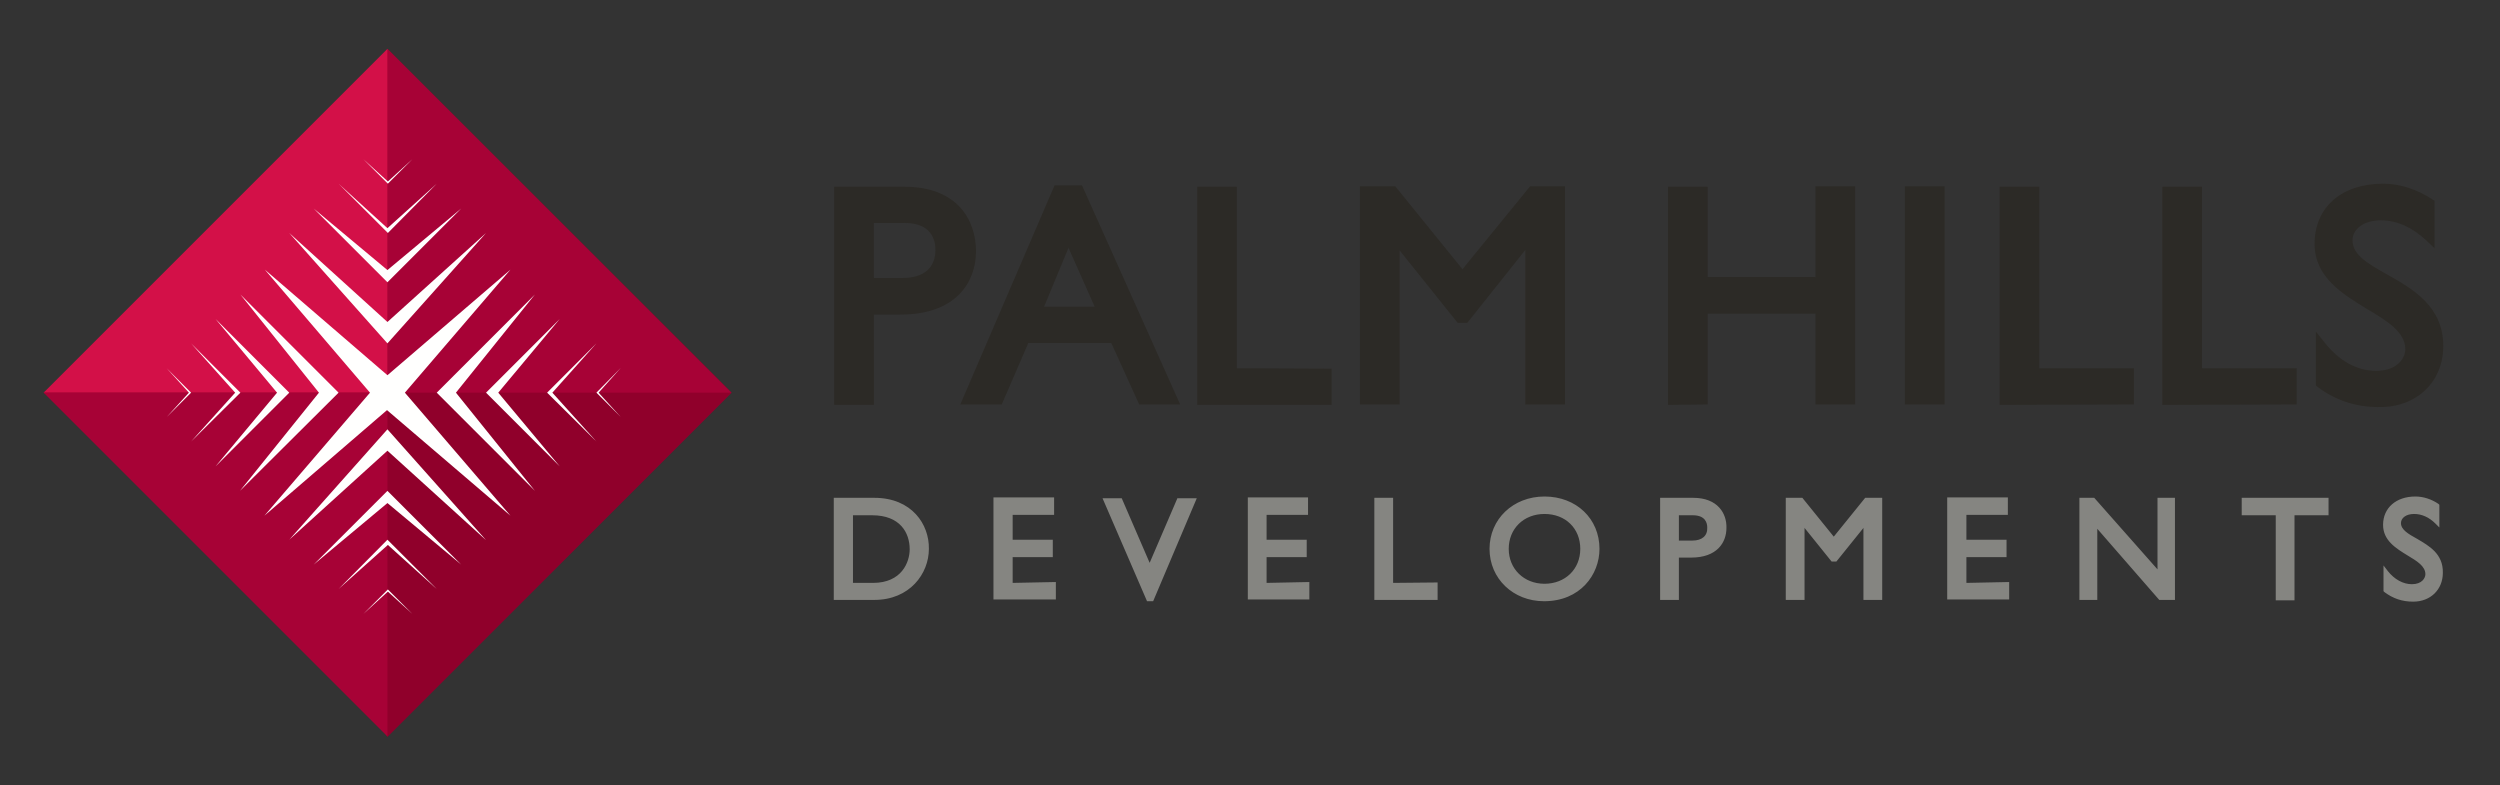
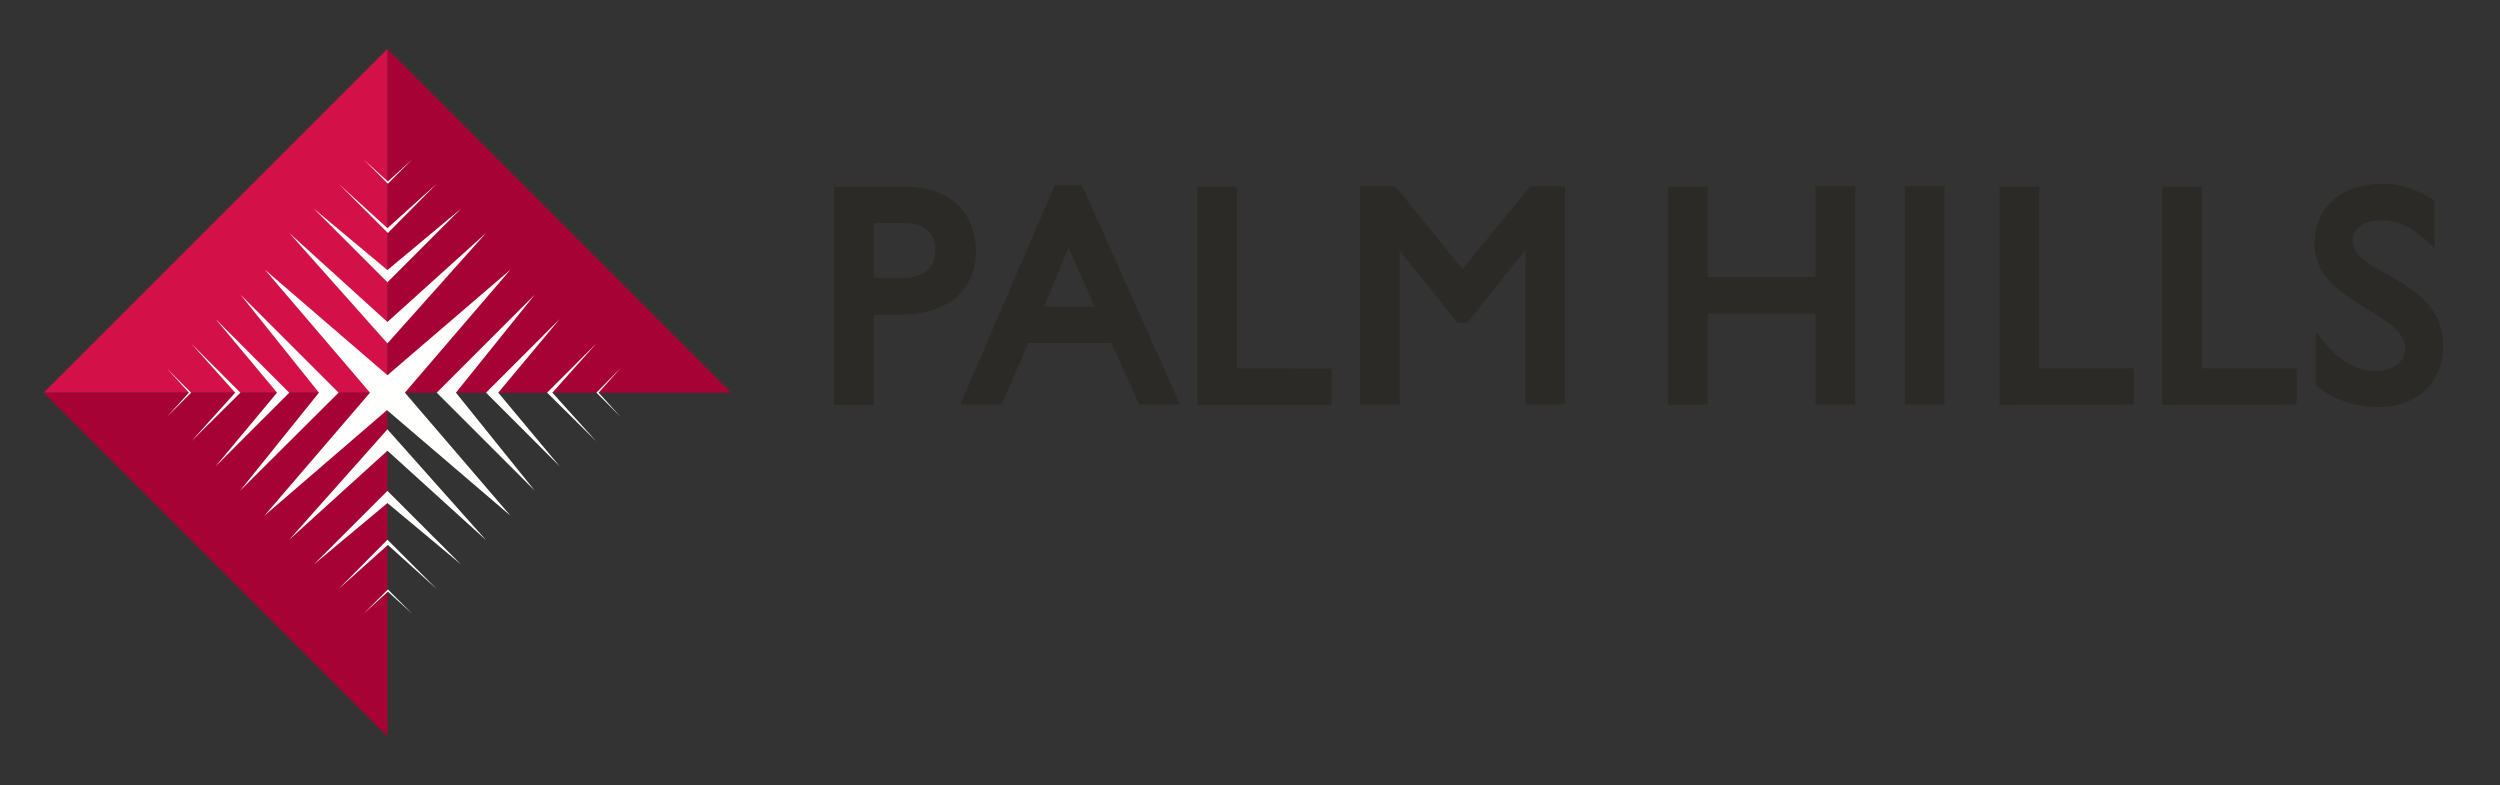
<svg xmlns="http://www.w3.org/2000/svg" version="1.1" id="Layer_1" x="0px" y="0px" viewBox="0 0 573 180" style="enable-background:new 0 0 573 180;" xml:space="preserve">
  <rect x="0" y="0" width="573" height="180" fill="#333333" stroke="none" />
  <style type="text/css">
	.st0{fill:#90002B;}
	.st1{fill:#A70236;}
	.st2{fill:#D31048;}
	.st3{fill:#FFFFFE;}
	.st4{fill:#2C2A26;}
	.st5{fill:#858581;}
</style>
-   <path class="st0" d="M167.7,90L88.8,11.2L61.4,50L10,90l49.7,33.1l29.1,45.8L167.7,90z" />
  <path class="st1" d="M88.8,11.2l0,78.8l78.8,0L88.8,11.2z" />
  <path class="st2" d="M10,90h78.8l0-78.8L10,90z" />
  <path class="st1" d="M88.8,168.8l0-78.8H10L88.8,168.8z" />
  <path class="st3" d="M94.5,36.5l-5.6,5.1l-5.6-5.1l5.6,5.6L94.5,36.5z M100.1,42.1L88.8,52.3L77.6,42.1l11.3,11.3L100.1,42.1z   M105.7,47.8L88.8,61.9L71.9,47.8l16.9,16.9L105.7,47.8z M111.4,53.4L88.8,73.8L66.3,53.4l22.5,25.3L111.4,53.4z M122.6,67.5  L100.1,90l22.5,22.5L104.5,90L122.6,67.5z M111.4,90l16.9,16.9L114.2,90l14.1-16.9L111.4,90z M125.4,90l11.3,11.2L126.6,90  l10.1-11.3L125.4,90z M136.7,90l5.6,5.6l-5.1-5.6l5.1-5.7L136.7,90z M77.6,90L55.1,67.5L73.1,90l-18.1,22.5L77.6,90z M66.3,90  L49.4,73.1L63.5,90l-14.1,16.9L66.3,90z M55.1,90L43.8,78.7L53.9,90l-10.1,11.2L55.1,90z M43.8,90l-5.6-5.6l5.1,5.6l-5.1,5.6  L43.8,90z M117,118.2L92.8,90L117,61.8L88.8,86L60.7,61.8L84.8,90l-24.2,28.2l28.1-24.2L117,118.2z M94.5,140.7l-5.6-5.6l-5.6,5.6  l5.6-5.1L94.5,140.7z M100.1,135l-11.3-11.3L77.6,135l11.3-10.1L100.1,135z M105.7,129.4l-16.9-16.9l-16.9,16.9l16.9-14.1  L105.7,129.4z M111.4,123.8L88.8,98.4l-22.5,25.3l22.5-20.4L111.4,123.8z" />
  <path class="st4" d="M560,79.3c0-9.2-7.2-13.2-12.9-16.4c-4.2-2.4-7.9-4.4-7.9-7.8c0-2.7,2.7-4.6,6.5-4.6c3.7,0,7.2,1.6,10.5,4.7  l1.8,1.7V46l-0.5-0.3c-3.5-2.3-7.4-3.6-11.3-3.6c-9.5,0-15.7,5.4-15.7,13.8c0,7.6,6.4,11.5,12,14.9c4.7,2.8,8.8,5.3,8.8,9.3  c0,1.9-1.8,4.9-6.7,4.9c-4.4,0-8.5-2.3-11.8-6.5l-2-2.5v12.4l0.4,0.3c4.2,3.1,8.7,4.6,14.1,4.6C553.9,93.4,560,87.5,560,79.3  L560,79.3z M526.4,92.7v-8.3h-21.7V42.8h-9.1v50L526.4,92.7z M489.1,92.7v-8.3h-21.7V42.8h-9.1v50L489.1,92.7z M436.6,92.7h9.1v-50  h-9.1V92.7z M391.4,92.7V71.9h24.7v20.8h9.1v-50h-9.1v20.8h-24.7V42.8h-9.1v50L391.4,92.7z M349.6,92.7h9.1v-50h-8l-15.5,19  l-15.4-19h-8.1v50h9.1V57.4L334.1,74h2.2l13.3-16.7L349.6,92.7z M283.5,84.4V42.8h-9.1v50h30.8v-8.3L283.5,84.4z M244.9,56.8l6,13.5  h-11.6L244.9,56.8z M229.6,92.7l6.1-14.1h19l6.4,14.1h9.4l-22.5-50.2h-6.3l-21.6,50.2H229.6z M207,63.7h-6.7V51.1h7  c6.2,0,7.1,3.9,7.1,6.2C214.4,61.4,211.7,63.7,207,63.7L207,63.7z M207.3,42.8h-16.1v50h9.1V72.1h6.1c12.8,0,17.3-7.5,17.3-14.5  C223.7,50.4,219.4,42.8,207.3,42.8L207.3,42.8z" />
-   <path class="st5" d="M554,123.5c-2-1.1-3.7-2.1-3.7-3.6c0-1.2,1.2-2.1,3-2.1c1.7,0,3.4,0.7,4.9,2.2l0.9,0.9v-5.2l-0.2-0.2  c-1.6-1.1-3.5-1.7-5.3-1.7c-4.4,0-7.4,2.6-7.4,6.5c0,3.6,3,5.4,5.6,7c2.2,1.3,4.1,2.5,4.1,4.3c0,0.9-0.8,2.3-3.1,2.3  c-2,0-4-1.1-5.5-3l-1-1.3v5.9l0.2,0.2c2,1.5,4.1,2.2,6.6,2.2c4,0,6.8-2.8,6.8-6.6C560,126.9,556.7,125.1,554,123.5L554,123.5z   M513.8,114.1v4h7.8v19.5h4.3v-19.5h7.8v-4H513.8z M494.5,114.1v16.4l-14.5-16.4h-3.4v23.4h4.1v-16.3l14.2,16.3h3.6v-23.4H494.5z   M450.7,133.6v-5.9h9.2v-4h-9.2v-5.7h9.5v-4h-13.9v23.4h14.2v-4L450.7,133.6z M427.5,114.1l-7.2,8.9l-7.2-8.9h-3.8v23.4h4.3v-16.5  l6.2,7.7h1.1l6.2-7.7v16.5h4.3v-23.4H427.5z M387.9,123.9h-3.1v-5.8h3.2c2.9,0,3.3,1.8,3.3,2.8C391.4,122.8,390.1,123.9,387.9,123.9  L387.9,123.9z M388.1,114.1h-7.6v23.4h4.3v-9.7h2.8c6,0,8.1-3.5,8.1-6.8C395.8,117.7,393.7,114.1,388.1,114.1L388.1,114.1z   M354,133.8c-4.7,0-8.2-3.4-8.2-8c0-4.6,3.4-8,8.2-8c4.8,0,8.2,3.3,8.2,8C362.2,130.5,358.7,133.8,354,133.8z M354,113.8  c-7.2,0-12.6,5.2-12.6,12c0,6.8,5.4,12,12.5,12c8.3,0,12.7-6.1,12.7-12C366.6,118.9,361.3,113.8,354,113.8L354,113.8z M319.3,133.6  v-19.5h-4.3v23.4h14.5v-4L319.3,133.6z M290.3,133.6v-5.9h9.2v-4h-9.2v-5.7h9.5v-4H286v23.4h14.1v-4L290.3,133.6z M269.9,114.1  l-6.4,14.9l-6.4-14.8h-4.4l10.2,23.6h1.4l10-23.6H269.9z M232.1,133.6v-5.9h9.2v-4h-9.2v-5.7h9.5v-4h-13.9v23.4H242v-4L232.1,133.6z   M208.5,125.9c0,2.9-1.8,7.7-8.4,7.7h-4.6v-15.5h4.4C206.3,118.1,208.5,122.1,208.5,125.9L208.5,125.9z M200.4,114.1h-9.3v23.4h9.3  c8.1,0,12.5-6,12.5-11.7C213,120.2,209,114.1,200.4,114.1L200.4,114.1z" />
</svg>